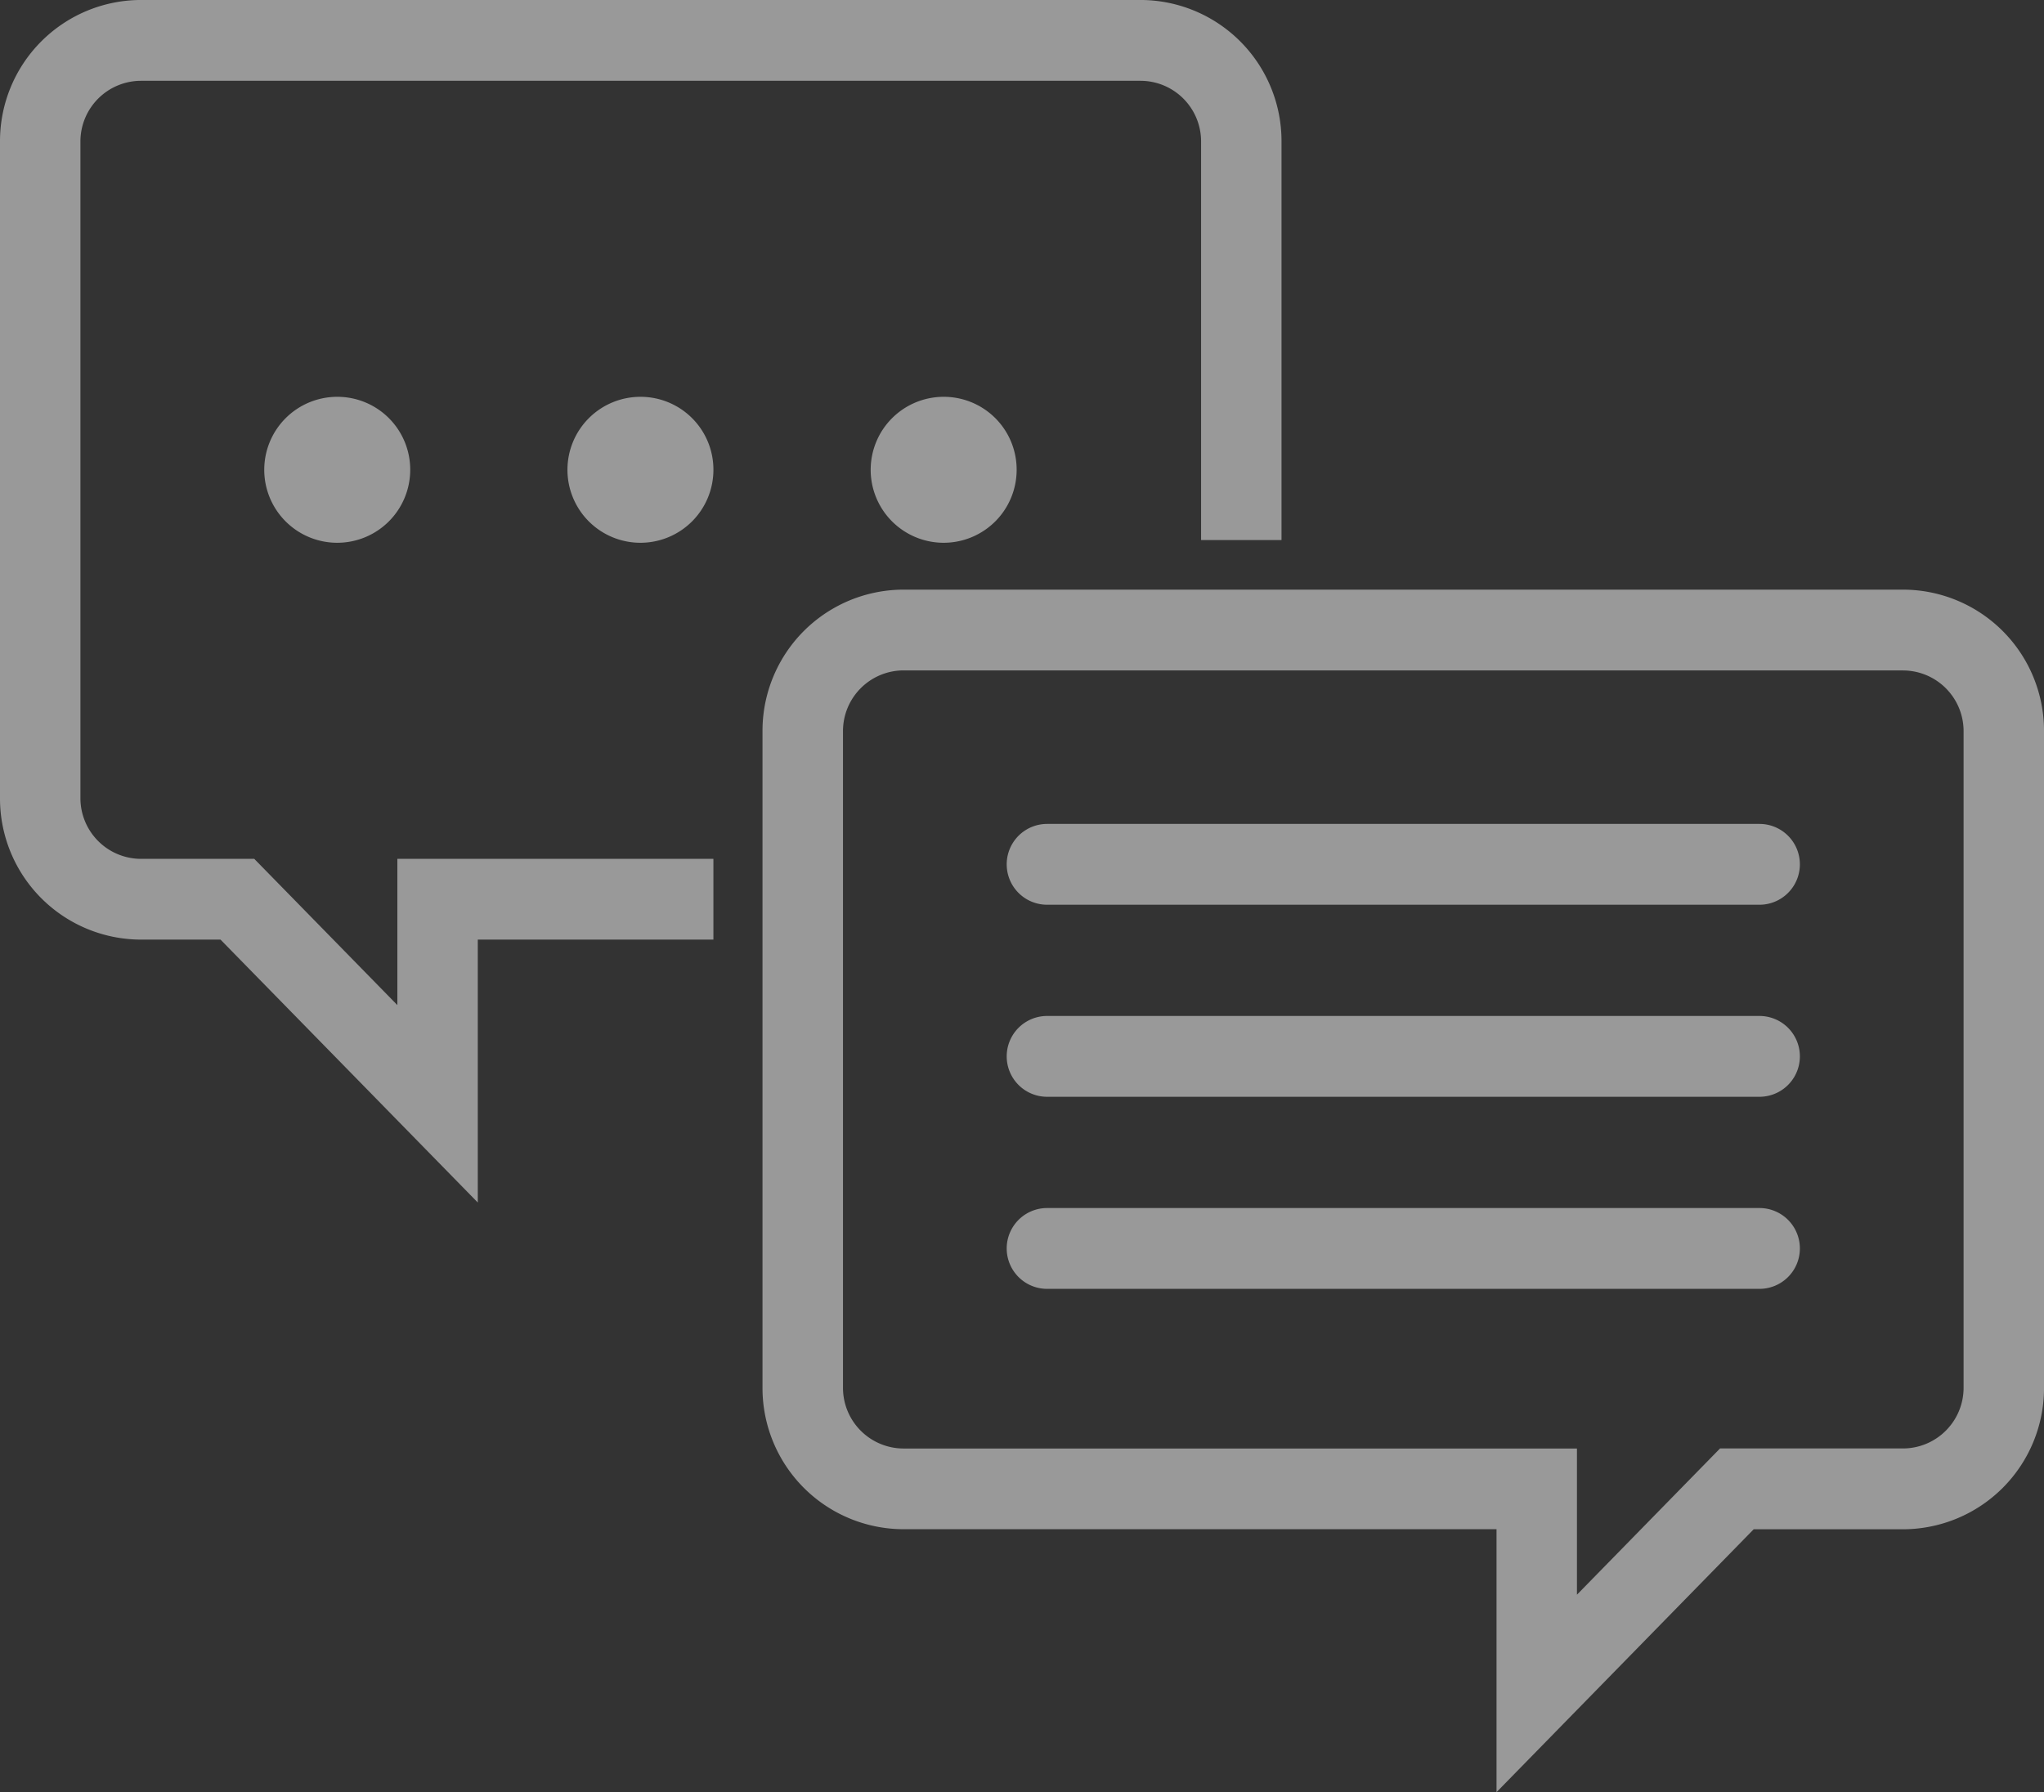
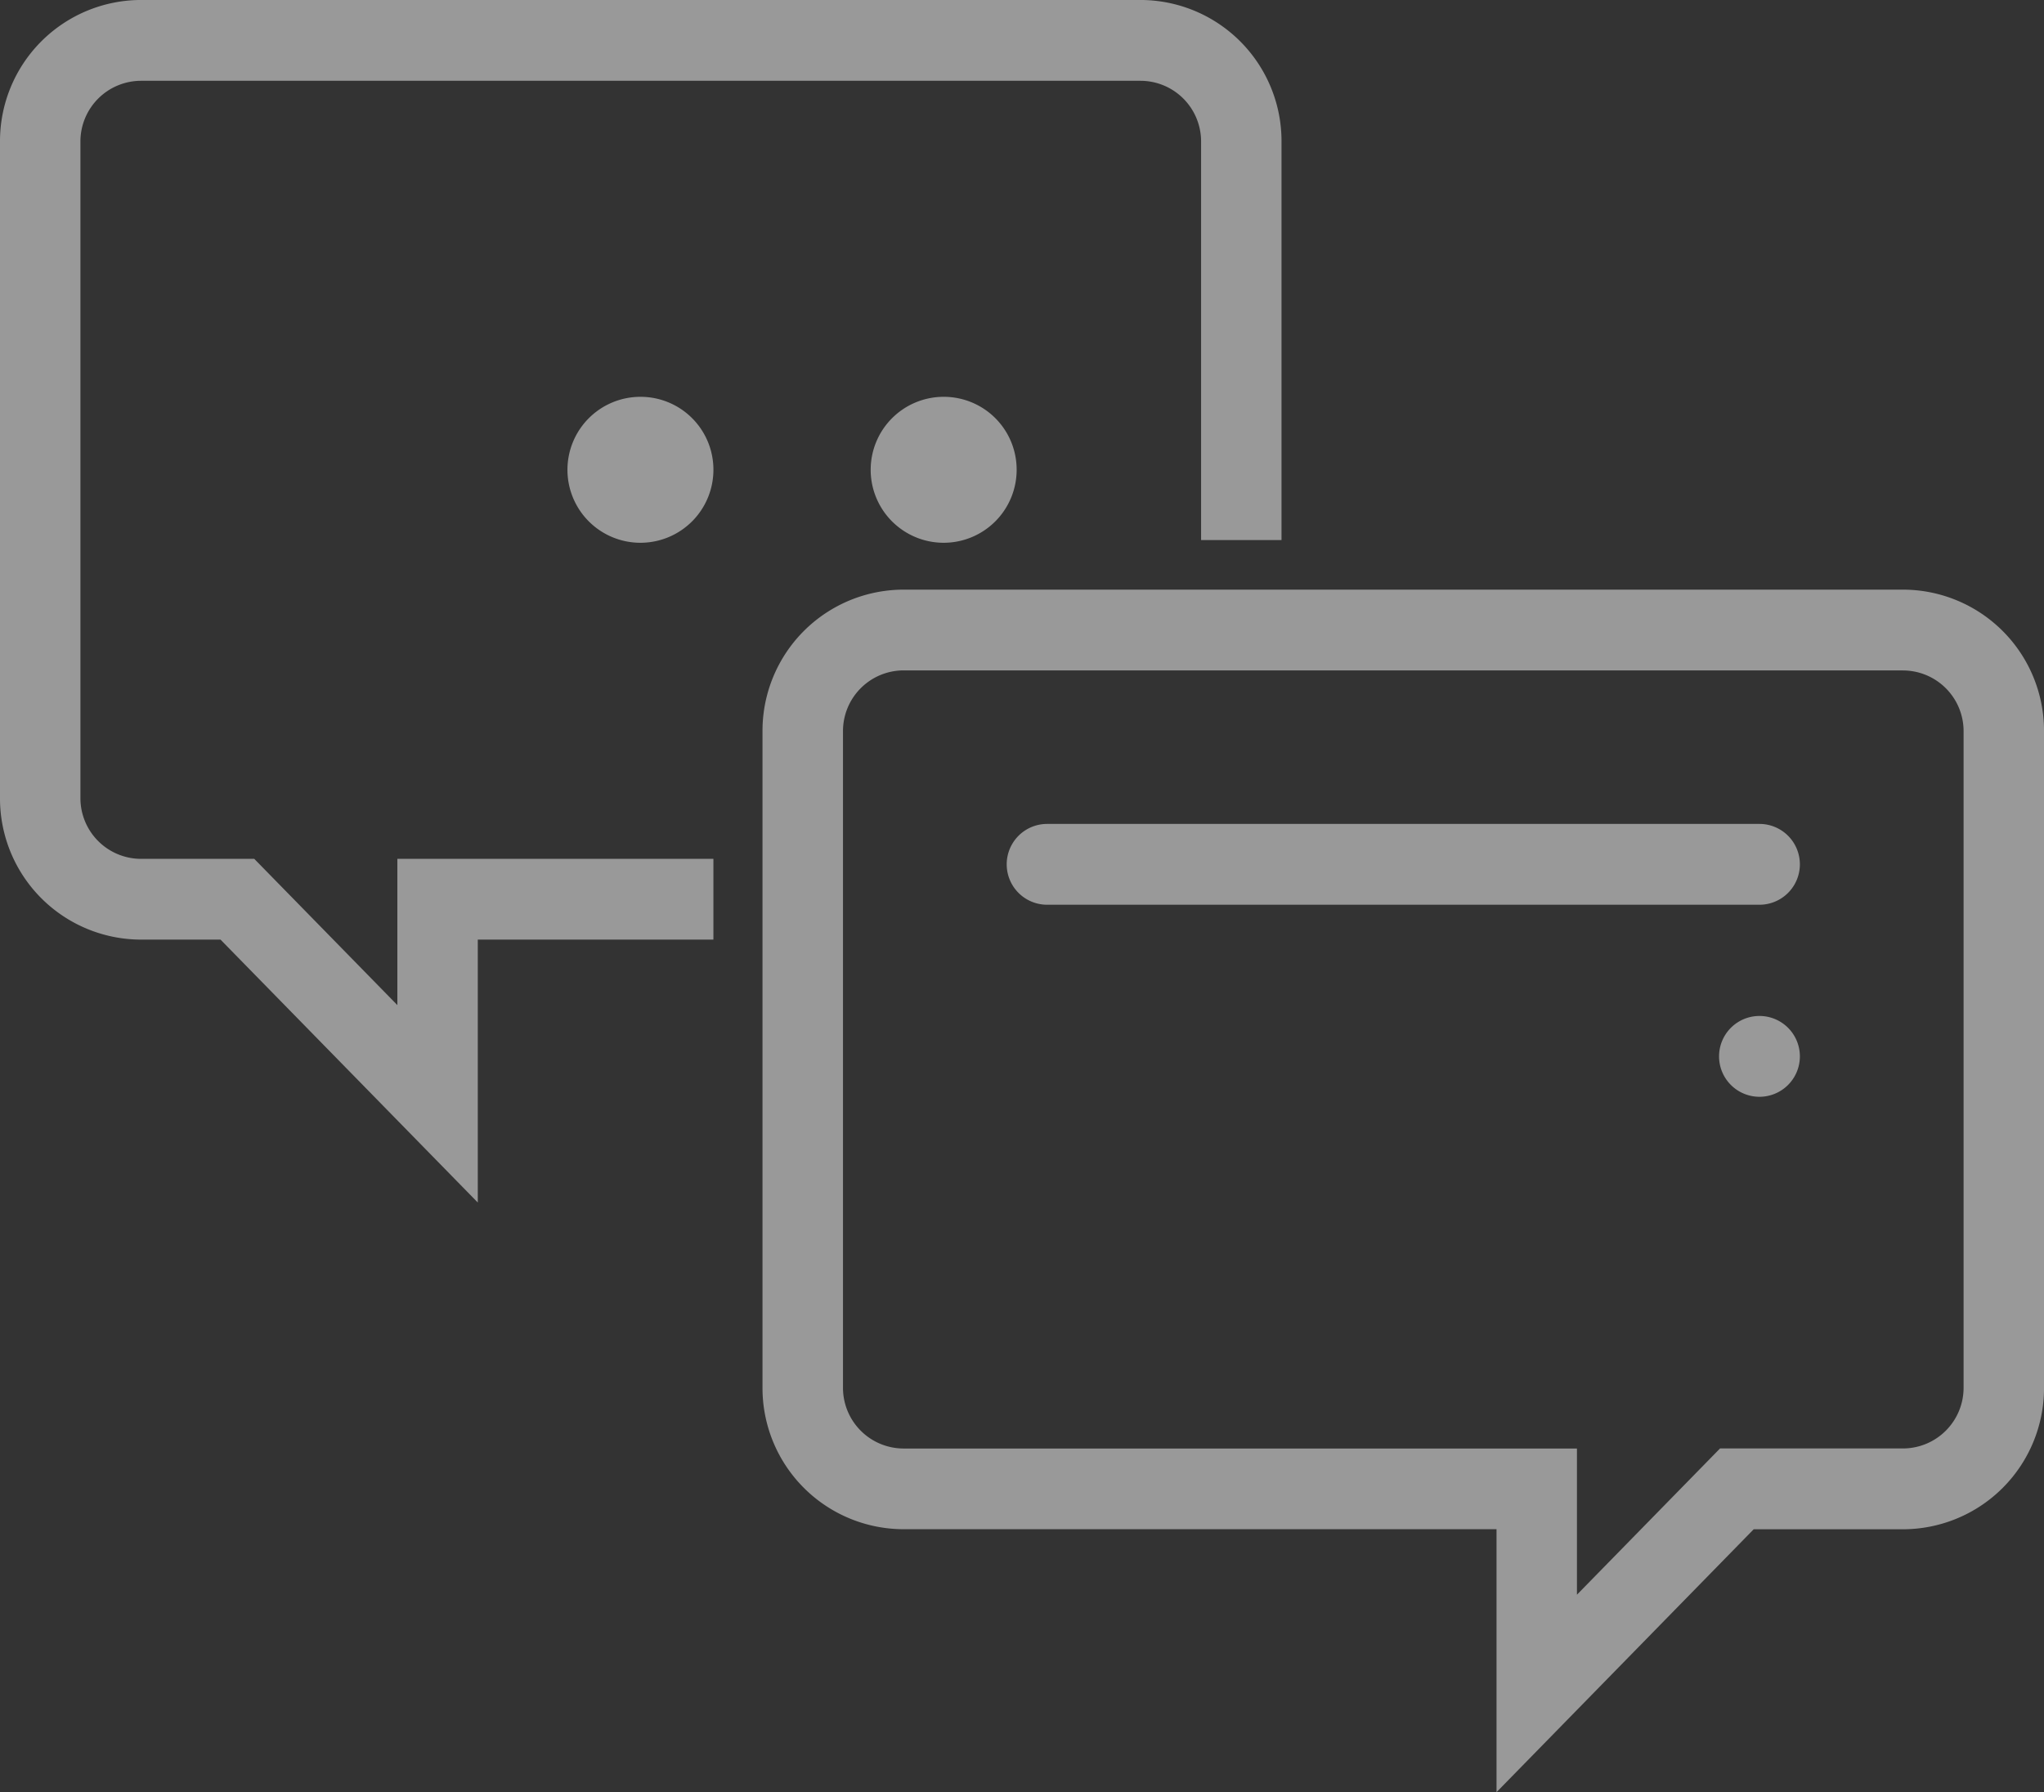
<svg xmlns="http://www.w3.org/2000/svg" width="134.04" height="117.539" viewBox="0 0 134.04 117.539">
  <rect x="0" y="0" width="134.04" height="117.539" fill="#333333" stroke="none" />
  <defs>
    <clipPath id="clip-path">
      <rect id="사각형_30546" data-name="사각형 30546" width="134.04" height="117.539" fill="none" />
    </clipPath>
  </defs>
  <g id="그룹_19636" data-name="그룹 19636" transform="translate(0 -10.882)" opacity="0.5">
    <g id="그룹_19635" data-name="그룹 19635" transform="translate(0 10.882)" clip-path="url(#clip-path)">
-       <path id="패스_10929" data-name="패스 10929" d="M13,12.286a4.786,4.786,0,1,0,4.766,4.785A4.776,4.776,0,0,0,13,12.286" transform="translate(9.135 13.739)" fill="#fff" />
      <path id="패스_10930" data-name="패스 10930" d="M22.424,12.286a4.786,4.786,0,1,0,4.766,4.785,4.776,4.776,0,0,0-4.766-4.785" transform="translate(19.594 13.739)" fill="#fff" />
      <path id="패스_10931" data-name="패스 10931" d="M31.85,12.286a4.786,4.786,0,1,0,4.766,4.785,4.776,4.776,0,0,0-4.766-4.785" transform="translate(30.053 13.739)" fill="#fff" />
      <path id="패스_10932" data-name="패스 10932" d="M46.783,56.328H26.058V65.92l-9.384-9.592H9.238a3.98,3.98,0,0,1-3.964-3.98V9.276A3.98,3.98,0,0,1,9.238,5.3H74.8a3.977,3.977,0,0,1,3.964,3.98V35.42h5.274V9.276A9.257,9.257,0,0,0,74.8,0H9.238A9.258,9.258,0,0,0,0,9.276V52.348a9.258,9.258,0,0,0,9.238,9.276h5.223L31.332,78.867V61.624H46.783Z" transform="translate(0 -0.001)" fill="#fff" />
      <path id="패스_10933" data-name="패스 10933" d="M33.936,30.807H80.65a2.648,2.648,0,0,0,0-5.3H33.936a2.648,2.648,0,0,0,0,5.3" transform="translate(34.731 28.529)" fill="#fff" />
-       <path id="패스_10934" data-name="패스 10934" d="M33.936,36.753H80.65a2.648,2.648,0,0,0,0-5.3H33.936a2.648,2.648,0,0,0,0,5.3" transform="translate(34.731 35.178)" fill="#fff" />
-       <path id="패스_10935" data-name="패스 10935" d="M33.936,42.7H80.65a2.648,2.648,0,0,0,0-5.3H33.936a2.648,2.648,0,0,0,0,5.3" transform="translate(34.731 41.828)" fill="#fff" />
+       <path id="패스_10934" data-name="패스 10934" d="M33.936,36.753H80.65a2.648,2.648,0,0,0,0-5.3a2.648,2.648,0,0,0,0,5.3" transform="translate(34.731 35.178)" fill="#fff" />
      <path id="패스_10936" data-name="패스 10936" d="M98.5,20.9V18.256H32.942A9.258,9.258,0,0,0,23.7,27.532V70.6a9.258,9.258,0,0,0,9.238,9.276H71.835V97.123L88.7,79.88h9.8a9.258,9.258,0,0,0,9.238-9.276V27.532A9.258,9.258,0,0,0,98.5,18.256v5.3a3.98,3.98,0,0,1,3.964,3.98V70.6a3.98,3.98,0,0,1-3.964,3.98H86.493l-9.384,9.592V74.584H32.942a3.98,3.98,0,0,1-3.964-3.98V27.532a3.98,3.98,0,0,1,3.964-3.98H98.5Z" transform="translate(26.303 20.415)" fill="#fff" />
    </g>
  </g>
</svg>